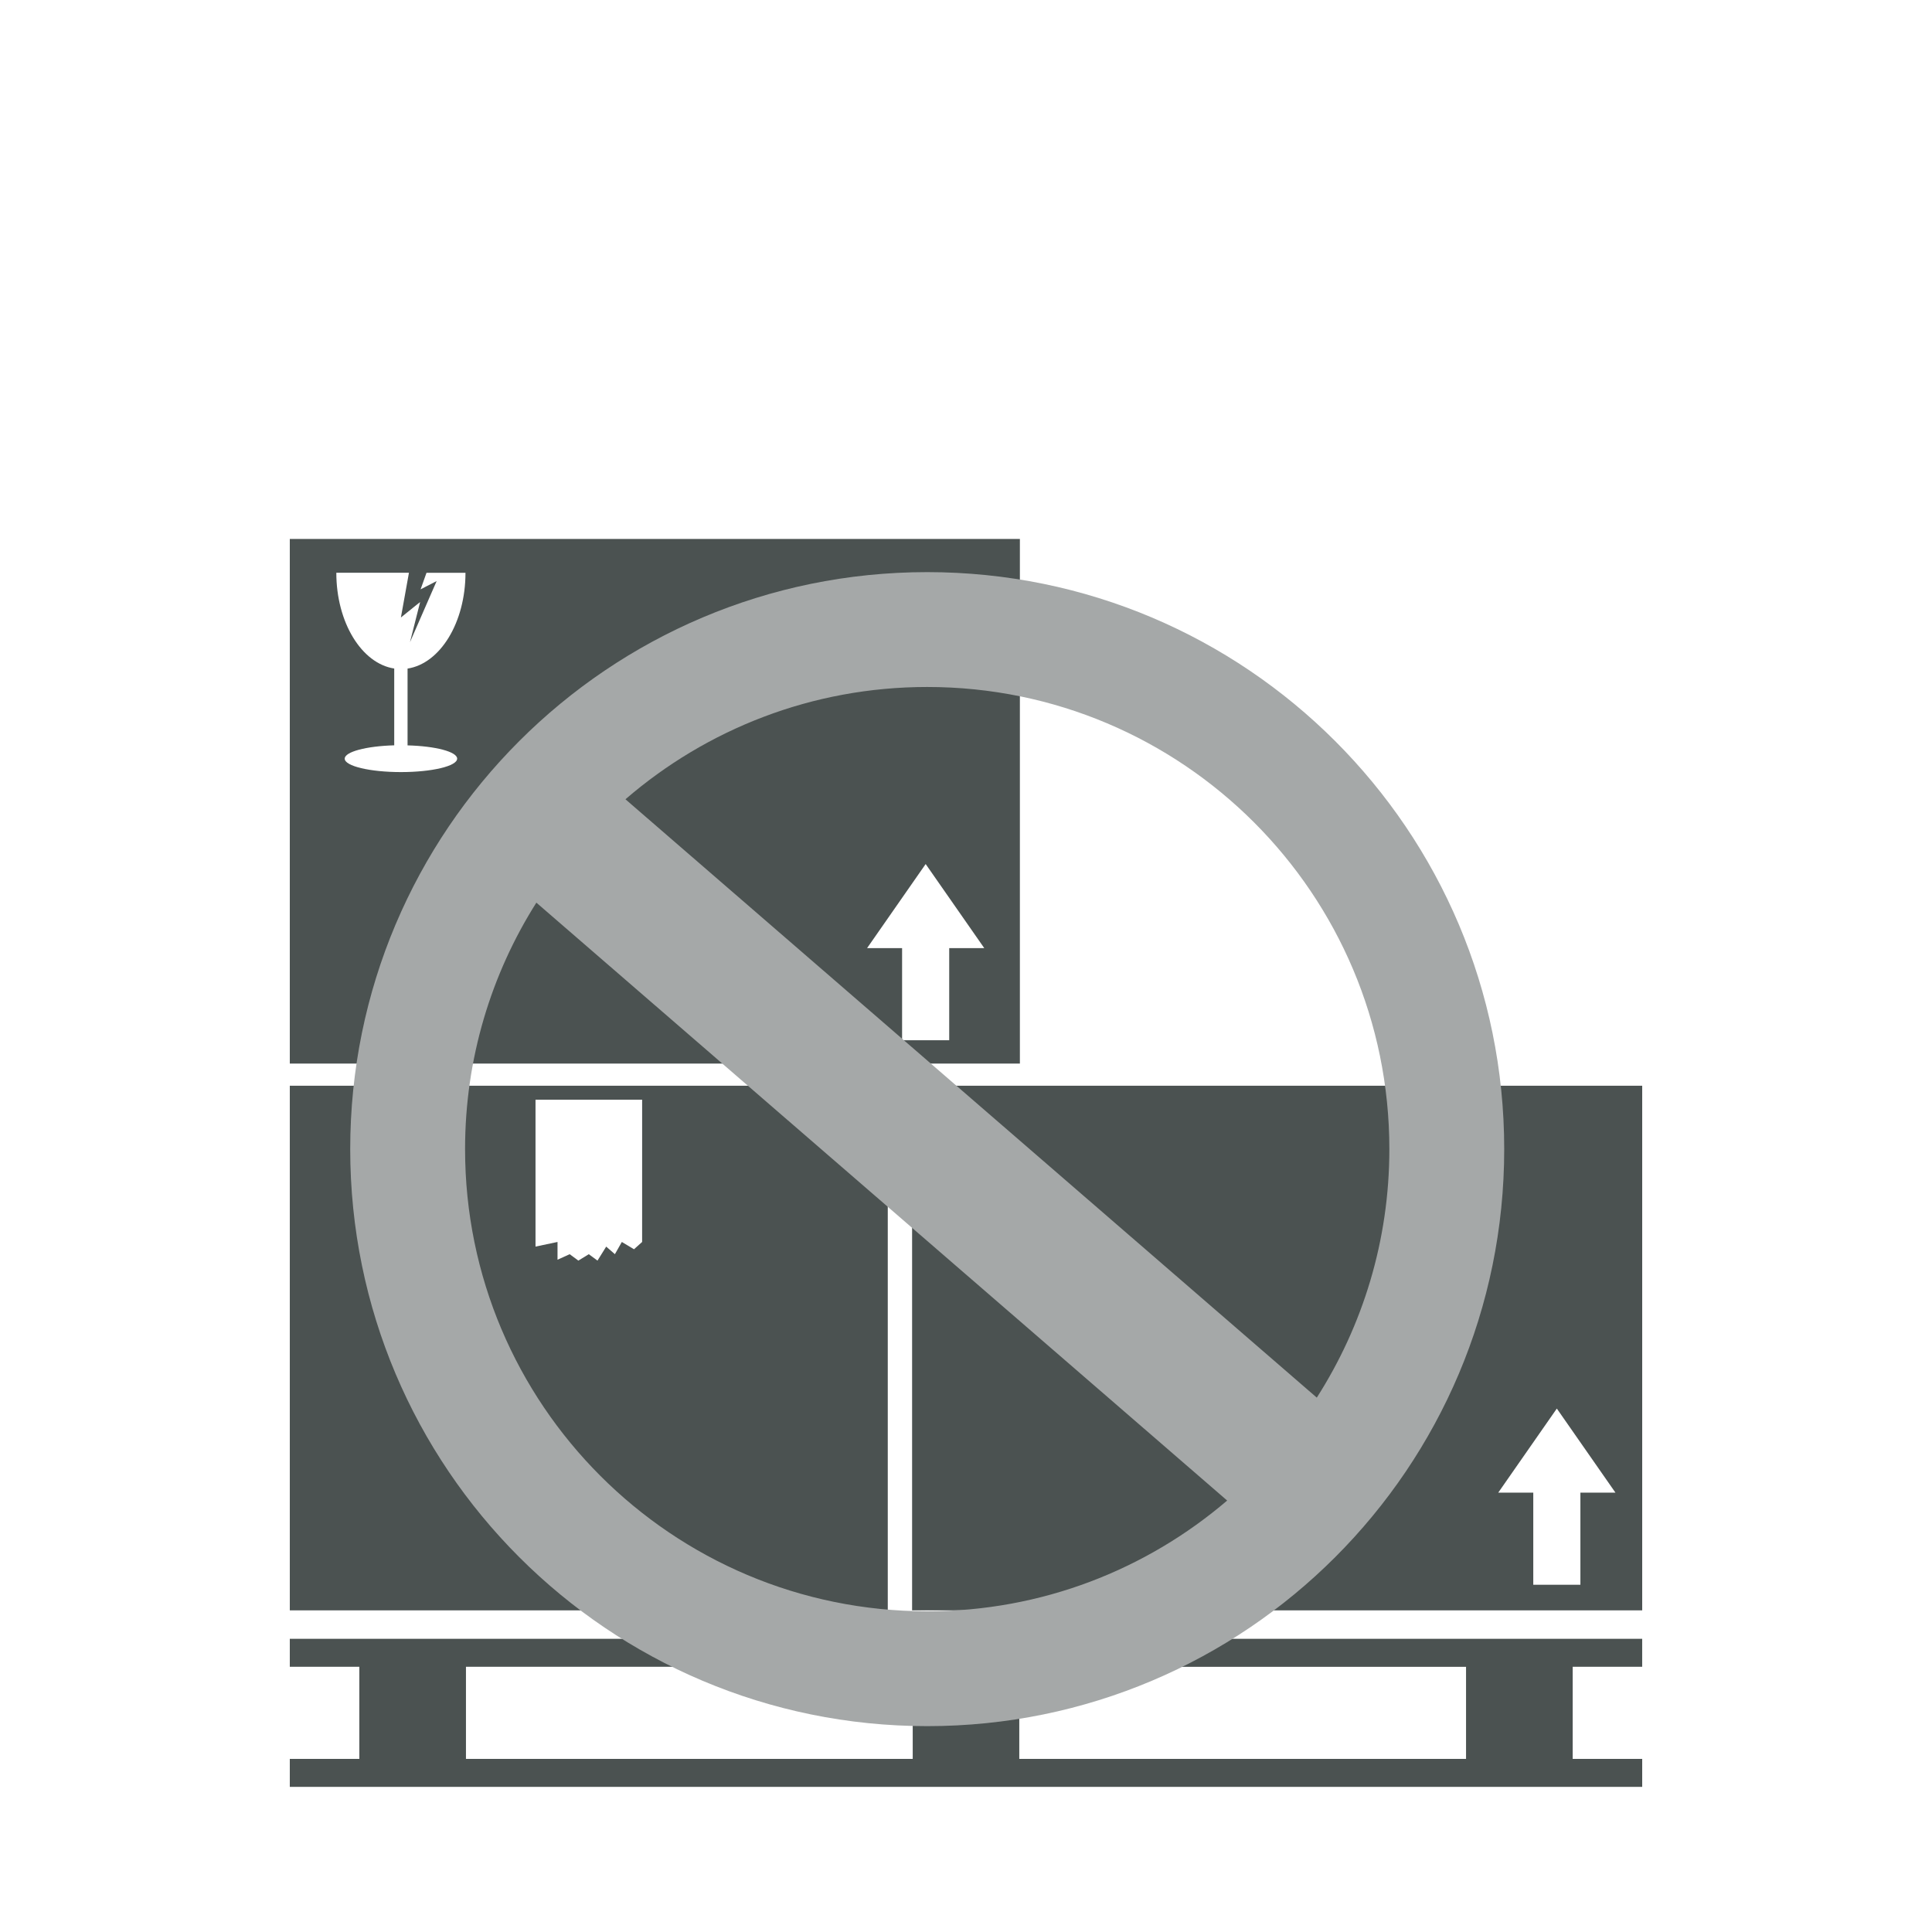
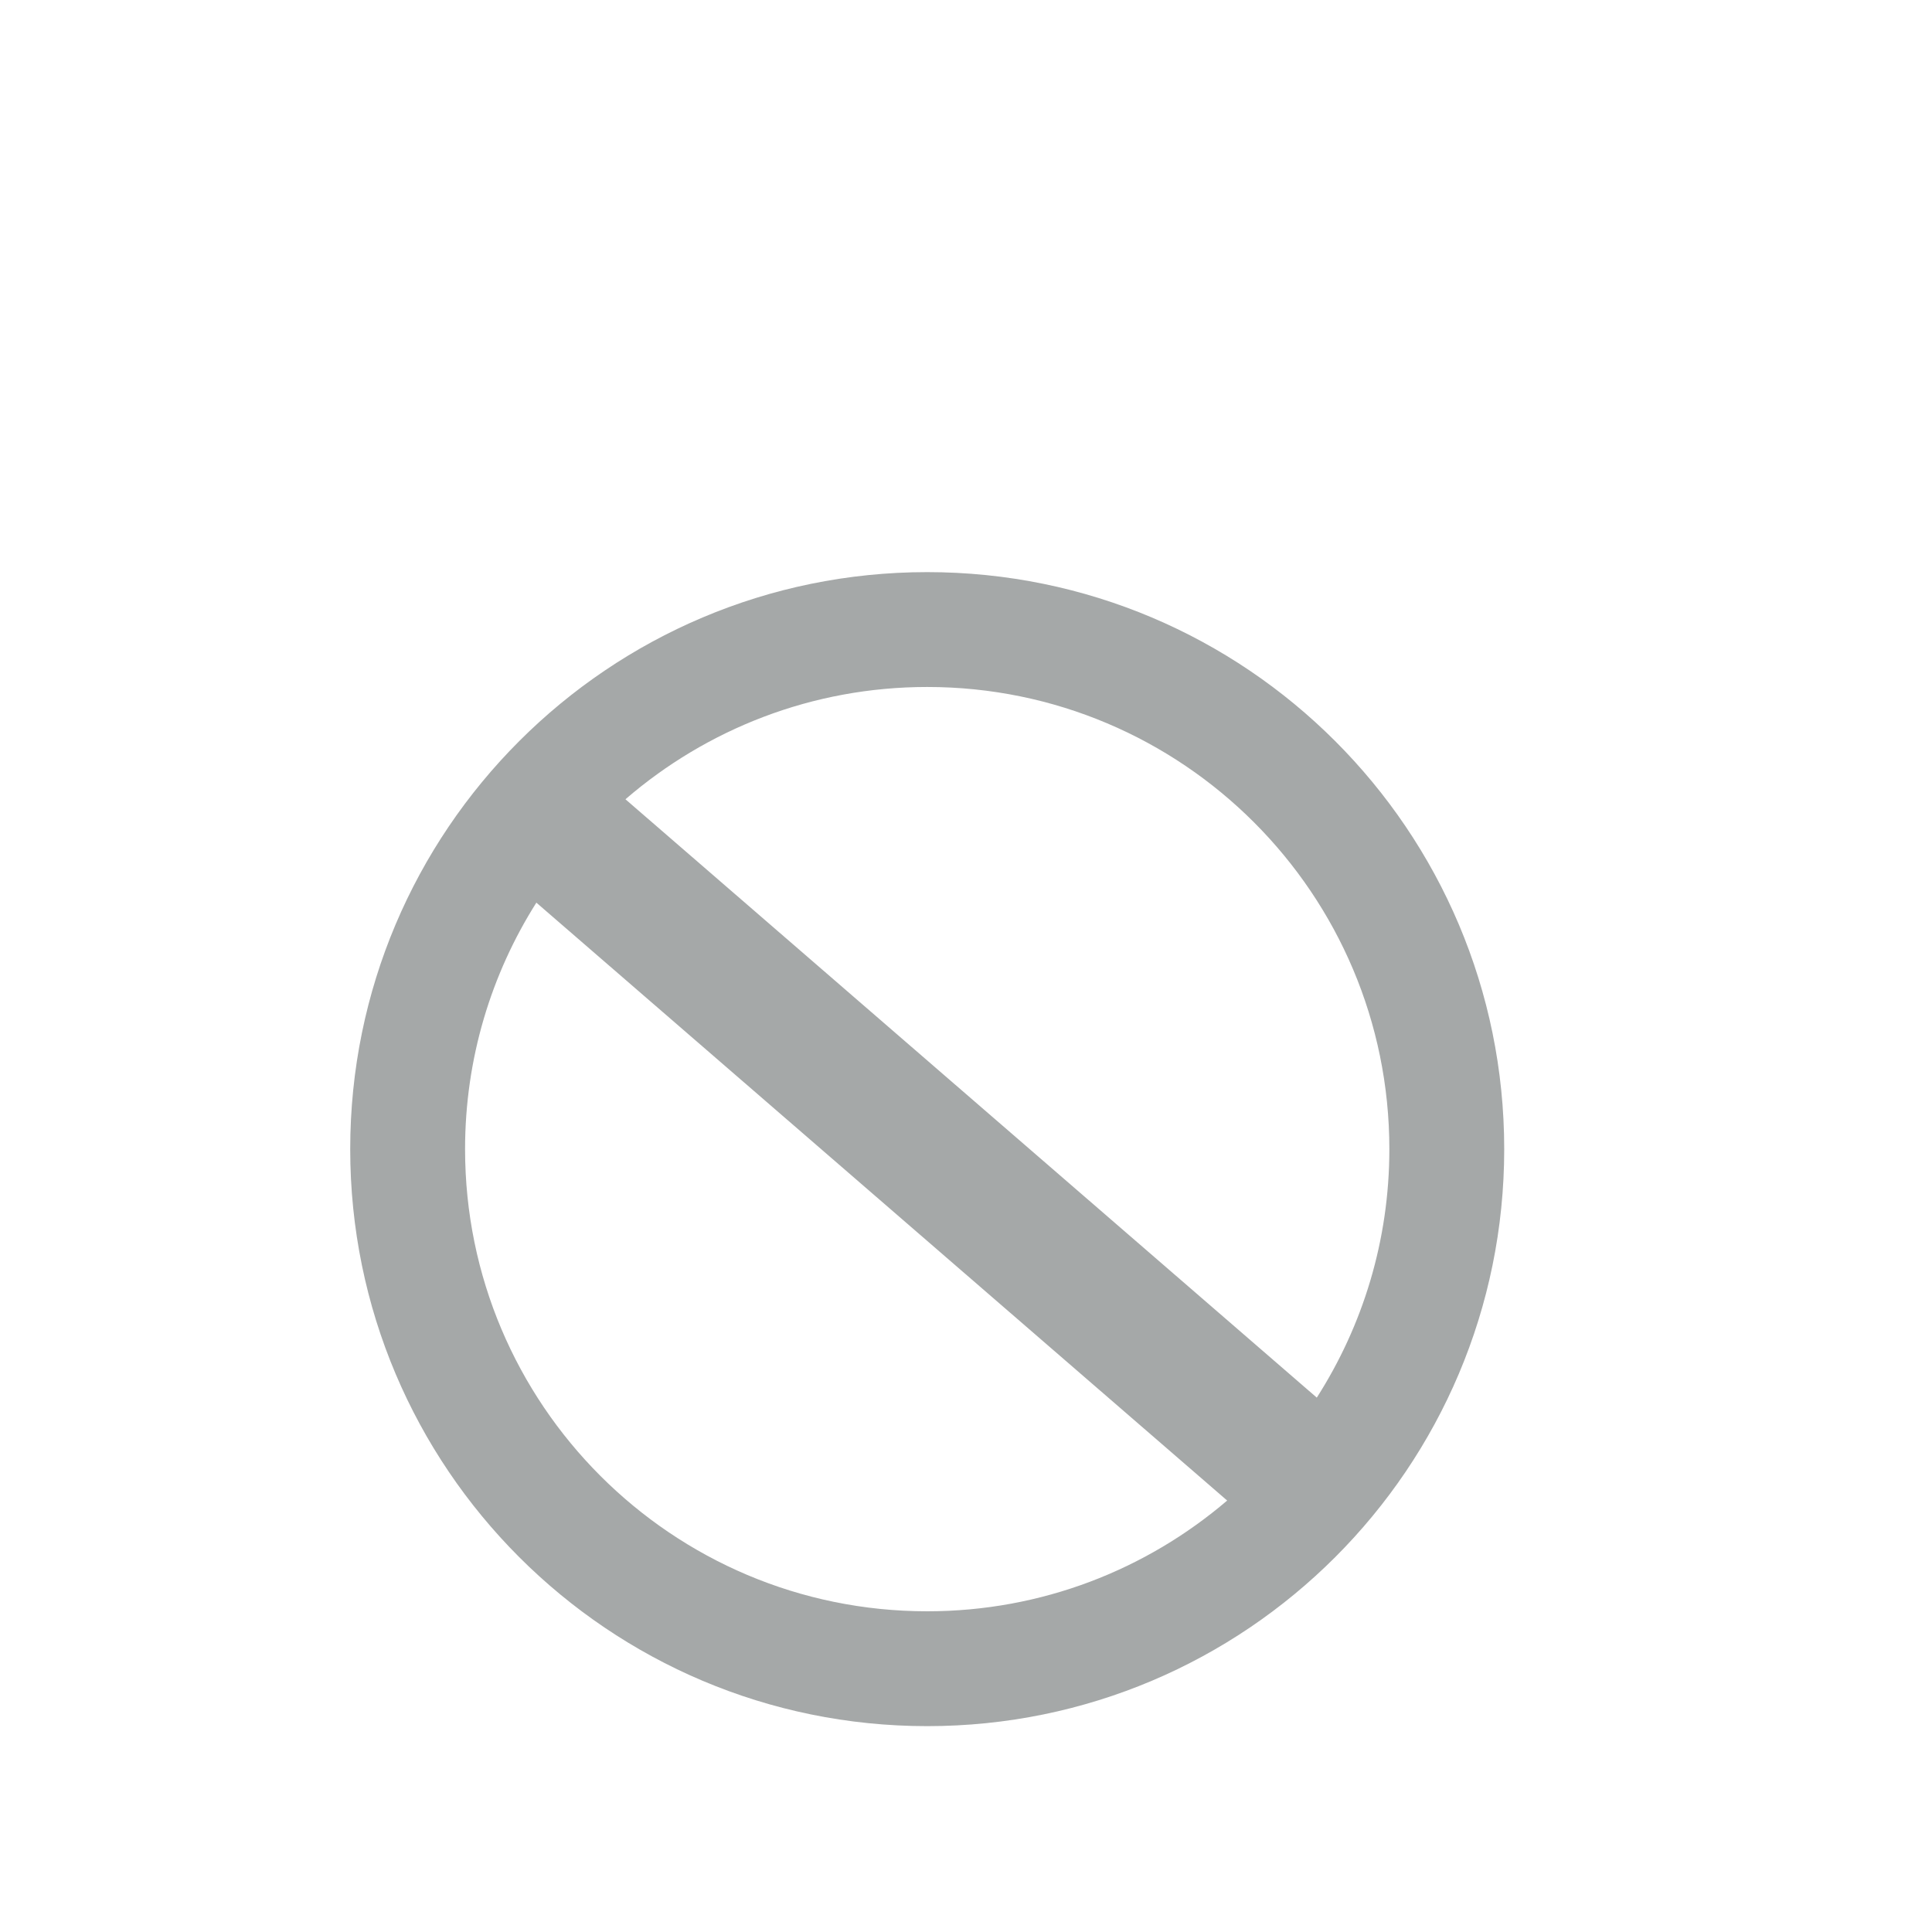
<svg xmlns="http://www.w3.org/2000/svg" width="100" height="100" viewBox="0 0 100 100">
-   <path fill="#4B5251" d="M81.402 86.271h3.597v-1.448h-69.999v1.448h3.599v4.768h-3.599v1.449h70v-1.449h-3.598v-4.768zm-34.161 4.768h-23.123v-4.768h23.124v4.768h-.001zm28.641.002h-23.124v-4.767h23.124v4.767zm-29.931-34.844h-30.951v27.155h30.951v-27.155zm-12.715 8.087l-.42.377-.63-.377-.359.632-.45-.392-.451.725-.45-.332-.54.332-.449-.332-.63.286v-.919l-1.139.24v-7.603h5.519l-.001 7.363zm19.553-36.389h-37.789v27.157h37.789v-27.157zm-29.127 11.373c0 .385-1.302.695-2.91.695s-2.91-.311-2.91-.695c0-.356 1.12-.65 2.563-.69v-3.975c-1.683-.257-2.997-2.379-2.997-4.958h3.759l-.254 1.415-.162.901.656-.529.339-.271-.526 2.079 1.147-2.629.234-.534-.56.287-.272.142.307-.859h2.017c0 2.58-1.313 4.7-2.998 4.959v3.975c1.447.037 2.567.331 2.567.687zm25.469 9.808v4.768h-2.439v-4.768h-1.813l3.033-4.353 3.034 4.353h-1.815zm-1.921 7.121v27.155h37.79v-27.155h-37.79zm34.591 21.062v4.768h-2.439v-4.768h-1.813l3.032-4.352 3.034 4.352h-1.814z" />
  <path fill="#A5A8A8" d="M47.992 29.613c-16.494 0-29.865 13.371-29.865 29.866s13.372 29.866 29.865 29.866c16.495 0 29.866-13.371 29.866-29.866s-13.372-29.866-29.866-29.866zm23.921 29.866c0 4.737-1.382 9.147-3.756 12.862l-35.784-30.971c4.192-3.618 9.648-5.812 15.62-5.812 13.21 0 23.92 10.71 23.92 23.921zm-47.841 0c0-4.692 1.356-9.065 3.69-12.758l35.756 30.947c-4.179 3.572-9.598 5.732-15.526 5.732-13.211 0-23.92-10.711-23.92-23.921z" />
</svg>